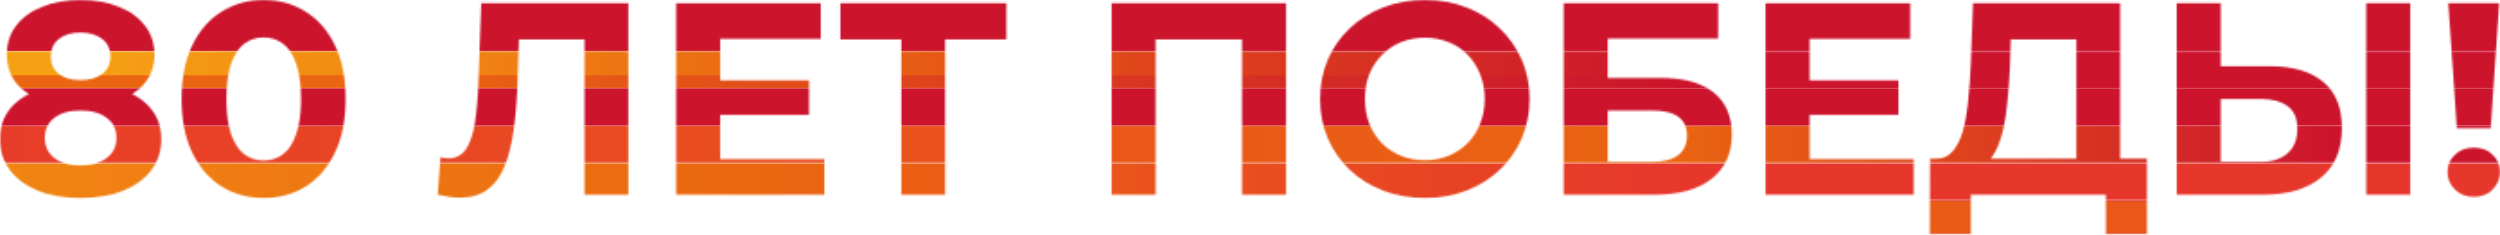
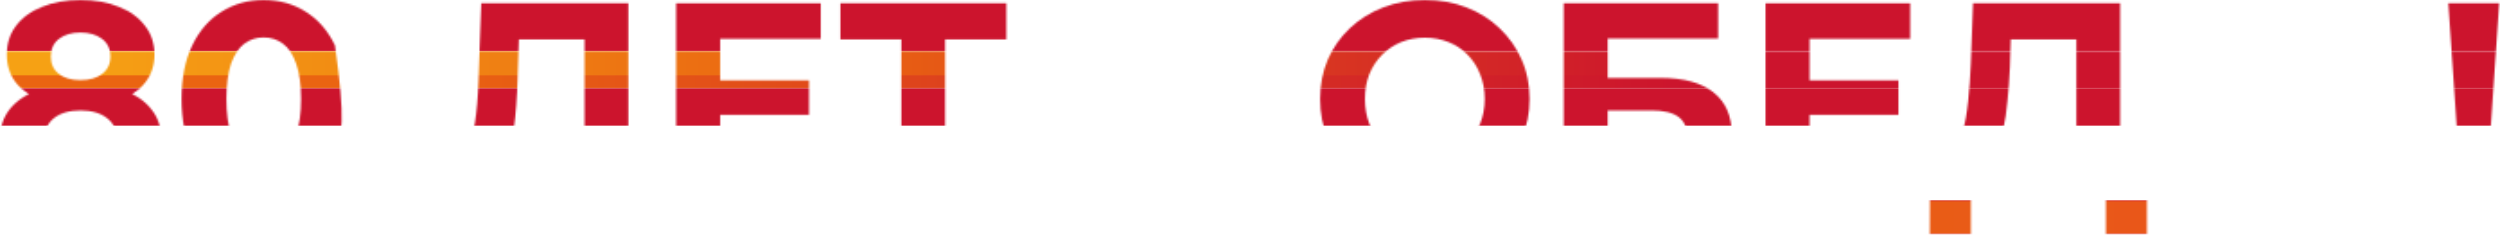
<svg xmlns="http://www.w3.org/2000/svg" width="1392" height="131" viewBox="0 0 1392 131" fill="none">
  <mask id="mask0_2268_628" style="mask-type:alpha" maskUnits="userSpaceOnUse" x="0" y="0" width="1392" height="131">
    <path d="M44.758 110.221C35.827 110.221 28.012 108.902 21.314 106.263C14.615 103.523 9.388 99.717 5.633 94.845C1.878 89.872 0 84.087 0 77.49C0 70.893 1.827 65.311 5.481 60.743C9.236 56.075 14.463 52.573 21.161 50.239C27.86 47.803 35.725 46.585 44.758 46.585C53.893 46.585 61.809 47.803 68.508 50.239C75.308 52.573 80.535 56.075 84.188 60.743C87.944 65.311 89.821 70.893 89.821 77.49C89.821 84.087 87.944 89.872 84.188 94.845C80.433 99.717 75.156 103.523 68.355 106.263C61.657 108.902 53.791 110.221 44.758 110.221ZM44.758 92.105C50.949 92.105 55.821 90.735 59.373 87.994C63.027 85.254 64.854 81.499 64.854 76.729C64.854 71.958 63.027 68.254 59.373 65.615C55.821 62.875 50.949 61.505 44.758 61.505C38.669 61.505 33.848 62.875 30.296 65.615C26.743 68.254 24.967 71.958 24.967 76.729C24.967 81.499 26.743 85.254 30.296 87.994C33.848 90.735 38.669 92.105 44.758 92.105ZM44.758 44.606C49.934 44.606 53.994 43.439 56.938 41.105C59.982 38.77 61.505 35.573 61.505 31.514C61.505 27.251 59.931 23.952 56.785 21.618C53.74 19.284 49.731 18.116 44.758 18.116C39.887 18.116 35.928 19.284 32.884 21.618C29.839 23.952 28.317 27.251 28.317 31.514C28.317 35.573 29.788 38.77 32.731 41.105C35.675 43.439 39.684 44.606 44.758 44.606ZM44.758 59.069C36.537 59.069 29.331 57.952 23.14 55.72C17.051 53.487 12.281 50.239 8.83 45.976C5.481 41.612 3.806 36.436 3.806 30.448C3.806 24.155 5.531 18.776 8.982 14.31C12.433 9.743 17.254 6.242 23.445 3.806C29.636 1.269 36.74 0 44.758 0C52.979 0 60.135 1.269 66.224 3.806C72.415 6.242 77.236 9.743 80.687 14.31C84.239 18.776 86.015 24.155 86.015 30.448C86.015 36.436 84.29 41.612 80.839 45.976C77.49 50.239 72.72 53.487 66.529 55.72C60.337 57.952 53.081 59.069 44.758 59.069Z" fill="white" />
-     <path d="M146.782 110.221C138.054 110.221 130.239 108.09 123.338 103.827C116.436 99.463 111.006 93.171 107.048 84.95C103.09 76.729 101.111 66.782 101.111 55.111C101.111 43.439 103.09 33.493 107.048 25.272C111.006 17.051 116.436 10.809 123.338 6.546C130.239 2.182 138.054 0 146.782 0C155.612 0 163.427 2.182 170.227 6.546C177.129 10.809 182.559 17.051 186.517 25.272C190.475 33.493 192.454 43.439 192.454 55.111C192.454 66.782 190.475 76.729 186.517 84.95C182.559 93.171 177.129 99.463 170.227 103.827C163.427 108.09 155.612 110.221 146.782 110.221ZM146.782 89.365C150.944 89.365 154.547 88.197 157.591 85.863C160.738 83.529 163.174 79.824 164.899 74.749C166.726 69.675 167.639 63.129 167.639 55.111C167.639 47.093 166.726 40.546 164.899 35.472C163.174 30.397 160.738 26.693 157.591 24.358C154.547 22.024 150.944 20.857 146.782 20.857C142.723 20.857 139.12 22.024 135.973 24.358C132.929 26.693 130.493 30.397 128.666 35.472C126.941 40.546 126.078 47.093 126.078 55.111C126.078 63.129 126.941 69.675 128.666 74.749C130.493 79.824 132.929 83.529 135.973 85.863C139.12 88.197 142.723 89.365 146.782 89.365Z" fill="white" />
+     <path d="M146.782 110.221C138.054 110.221 130.239 108.09 123.338 103.827C116.436 99.463 111.006 93.171 107.048 84.95C103.09 76.729 101.111 66.782 101.111 55.111C101.111 43.439 103.09 33.493 107.048 25.272C111.006 17.051 116.436 10.809 123.338 6.546C130.239 2.182 138.054 0 146.782 0C155.612 0 163.427 2.182 170.227 6.546C177.129 10.809 182.559 17.051 186.517 25.272C192.454 66.782 190.475 76.729 186.517 84.95C182.559 93.171 177.129 99.463 170.227 103.827C163.427 108.09 155.612 110.221 146.782 110.221ZM146.782 89.365C150.944 89.365 154.547 88.197 157.591 85.863C160.738 83.529 163.174 79.824 164.899 74.749C166.726 69.675 167.639 63.129 167.639 55.111C167.639 47.093 166.726 40.546 164.899 35.472C163.174 30.397 160.738 26.693 157.591 24.358C154.547 22.024 150.944 20.857 146.782 20.857C142.723 20.857 139.12 22.024 135.973 24.358C132.929 26.693 130.493 30.397 128.666 35.472C126.941 40.546 126.078 47.093 126.078 55.111C126.078 63.129 126.941 69.675 128.666 74.749C130.493 79.824 132.929 83.529 135.973 85.863C139.12 88.197 142.723 89.365 146.782 89.365Z" fill="white" />
    <path d="M255.925 110.069C254.098 110.069 252.17 109.917 250.14 109.612C248.212 109.308 246.08 108.902 243.746 108.394L245.268 87.538C246.689 87.944 248.161 88.147 249.683 88.147C253.844 88.147 257.092 86.472 259.426 83.123C261.761 79.672 263.435 74.749 264.45 68.355C265.465 61.961 266.125 54.197 266.429 45.063L267.952 1.827H349.857V108.394H325.498V16.29L331.131 21.922H284.089L289.113 15.985L288.2 44.149C287.895 54.603 287.185 63.89 286.068 72.009C284.952 80.129 283.227 87.03 280.892 92.714C278.558 98.397 275.361 102.711 271.301 105.654C267.241 108.597 262.116 110.069 255.925 110.069Z" fill="white" />
    <path d="M376.472 108.394V1.827H457.007V21.618H400.983V88.603H458.986V108.394H376.472ZM399.156 63.941V44.758H450.461V63.941H399.156Z" fill="white" />
    <path d="M501.895 108.394V16.29L507.528 21.922H467.946V1.827H560.355V21.922H520.773L526.253 16.29V108.394H501.895Z" fill="white" />
-     <path d="M618.955 108.394V1.827H716.084V108.394H691.573V16.29L697.206 21.922H637.833L643.466 16.29V108.394H618.955Z" fill="white" />
    <path d="M793.501 110.221C785.077 110.221 777.262 108.851 770.056 106.111C762.952 103.37 756.761 99.514 751.483 94.541C746.307 89.567 742.247 83.732 739.304 77.033C736.462 70.335 735.041 63.027 735.041 55.111C735.041 47.194 736.462 39.887 739.304 33.188C742.247 26.49 746.358 20.654 751.635 15.681C756.913 10.707 763.104 6.851 770.208 4.11C777.313 1.37 785.026 0 793.349 0C801.773 0 809.486 1.37 816.489 4.11C823.594 6.851 829.734 10.707 834.91 15.681C840.188 20.654 844.298 26.49 847.241 33.188C850.185 39.785 851.656 47.093 851.656 55.111C851.656 63.027 850.185 70.385 847.241 77.185C844.298 83.884 840.188 89.72 834.91 94.693C829.734 99.564 823.594 103.37 816.489 106.111C809.486 108.851 801.823 110.221 793.501 110.221ZM793.349 89.212C798.119 89.212 802.483 88.4 806.441 86.776C810.501 85.153 814.053 82.818 817.098 79.773C820.143 76.729 822.477 73.126 824.101 68.964C825.826 64.803 826.689 60.185 826.689 55.111C826.689 50.036 825.826 45.418 824.101 41.257C822.477 37.096 820.143 33.493 817.098 30.448C814.155 27.403 810.653 25.069 806.594 23.445C802.534 21.821 798.119 21.009 793.349 21.009C788.579 21.009 784.164 21.821 780.104 23.445C776.146 25.069 772.644 27.403 769.599 30.448C766.555 33.493 764.17 37.096 762.444 41.257C760.82 45.418 760.008 50.036 760.008 55.111C760.008 60.084 760.82 64.702 762.444 68.964C764.17 73.126 766.504 76.729 769.447 79.773C772.492 82.818 776.044 85.153 780.104 86.776C784.164 88.4 788.579 89.212 793.349 89.212Z" fill="white" />
    <path d="M870.655 108.394V1.827H956.671V21.466H895.166V43.388H924.7C937.59 43.388 947.384 46.078 954.082 51.457C960.882 56.836 964.283 64.651 964.283 74.902C964.283 85.457 960.527 93.678 953.017 99.564C945.506 105.451 934.9 108.394 921.199 108.394H870.655ZM895.166 90.126H919.829C926.121 90.126 930.942 88.908 934.291 86.472C937.641 83.935 939.315 80.281 939.315 75.511C939.315 66.173 932.82 61.505 919.829 61.505H895.166V90.126Z" fill="white" />
    <path d="M983.051 108.394V1.827H1063.59V21.618H1007.56V88.603H1065.56V108.394H983.051ZM1005.73 63.941V44.758H1057.04V63.941H1005.73Z" fill="white" />
    <path d="M1104.36 91.648L1078.03 88.299C1081.68 88.4 1084.67 87.132 1087.01 84.493C1089.44 81.854 1091.37 78.15 1092.79 73.379C1094.21 68.508 1095.23 62.824 1095.84 56.328C1096.55 49.833 1097.06 42.779 1097.36 35.167L1098.58 1.827H1180.48V97.433H1156.12V21.922H1119.59L1119.13 37.451C1118.83 44.048 1118.37 50.29 1117.76 56.176C1117.25 62.063 1116.44 67.442 1115.32 72.314C1114.21 77.084 1112.74 81.144 1110.91 84.493C1109.18 87.842 1107 90.227 1104.36 91.648ZM1074.52 130.469L1074.68 88.299H1195.4V130.469H1172.57V108.394H1097.36V130.469H1074.52Z" fill="white" />
-     <path d="M1212 108.394V1.827H1236.51V36.842H1263.61C1276.5 36.842 1286.45 39.734 1293.45 45.52C1300.46 51.203 1303.96 59.779 1303.96 71.248C1303.96 83.427 1300.05 92.663 1292.23 98.956C1284.52 105.248 1273.81 108.394 1260.11 108.394H1212ZM1236.51 90.126H1258.74C1265.03 90.126 1270.01 88.552 1273.66 85.406C1277.32 82.26 1279.14 77.693 1279.14 71.705C1279.14 65.818 1277.32 61.606 1273.66 59.069C1270.11 56.43 1265.14 55.111 1258.74 55.111H1236.51V90.126ZM1317.51 108.394V1.827H1342.02V108.394H1317.51Z" fill="white" />
    <path d="M1367.95 71.4L1363.23 1.827H1391.54L1386.82 71.4H1367.95ZM1377.39 109.612C1373.12 109.612 1369.62 108.242 1366.88 105.502C1364.14 102.762 1362.77 99.514 1362.77 95.758C1362.77 91.902 1364.14 88.705 1366.88 86.167C1369.62 83.529 1373.12 82.209 1377.39 82.209C1381.75 82.209 1385.25 83.529 1387.89 86.167C1390.63 88.705 1392 91.902 1392 95.758C1392 99.514 1390.63 102.762 1387.89 105.502C1385.25 108.242 1381.75 109.612 1377.39 109.612Z" fill="white" />
  </mask>
  <g mask="url(#mask0_2268_628)">
    <path d="M1448.3 -12.659H0.002V28.349H1448.3V-12.659Z" fill="#CC142D" />
    <path d="M1448.3 111.598H0.002V130.441H1448.3V111.598Z" fill="#CC142D" />
    <mask id="mask1_2268_628" style="mask-type:luminance" maskUnits="userSpaceOnUse" x="0" y="90" width="1449" height="22">
-       <path d="M1448.3 90.77H0V111.576H1448.3V90.77Z" fill="white" />
-     </mask>
+       </mask>
    <g mask="url(#mask1_2268_628)">
      <path d="M1448.3 90.77H0V111.576H1448.3V90.77Z" fill="url(#paint0_linear_2268_628)" />
    </g>
    <mask id="mask2_2268_628" style="mask-type:luminance" maskUnits="userSpaceOnUse" x="0" y="69" width="1449" height="22">
-       <path d="M1448.3 69.963H0V90.769H1448.3V69.963Z" fill="white" />
-     </mask>
+       </mask>
    <g mask="url(#mask2_2268_628)">
      <path d="M1448.3 69.963H0V90.769H1448.3V69.963Z" fill="url(#paint1_linear_2268_628)" />
    </g>
    <mask id="mask3_2268_628" style="mask-type:luminance" maskUnits="userSpaceOnUse" x="0" y="111" width="1449" height="20">
      <path d="M1448.3 111.597H0V130.44H1448.3V111.597Z" fill="white" />
    </mask>
    <g mask="url(#mask3_2268_628)">
      <path d="M1448.3 111.597H0V130.44H1448.3V111.597Z" fill="url(#paint2_linear_2268_628)" />
    </g>
    <mask id="mask4_2268_628" style="mask-type:luminance" maskUnits="userSpaceOnUse" x="0" y="28" width="1449" height="22">
      <path d="M1448.3 28.348H0V49.155H1448.3V28.348Z" fill="white" />
    </mask>
    <g mask="url(#mask4_2268_628)">
      <path d="M1448.3 28.348H0V49.155H1448.3V28.348Z" fill="url(#paint3_linear_2268_628)" />
    </g>
    <path d="M1448.3 49.156H0.002V69.963H1448.3V49.156Z" fill="#CC142D" />
    <mask id="mask5_2268_628" style="mask-type:luminance" maskUnits="userSpaceOnUse" x="0" y="41" width="1449" height="9">
      <path d="M1448.3 41.718H0V49.155H1448.3V41.718Z" fill="white" />
    </mask>
    <g mask="url(#mask5_2268_628)">
      <path d="M1448.3 41.718H0V49.155H1448.3V41.718Z" fill="url(#paint4_linear_2268_628)" />
    </g>
  </g>
  <defs>
    <linearGradient id="paint0_linear_2268_628" x1="939.597" y1="101.182" x2="-515.18" y2="101.182" gradientUnits="userSpaceOnUse">
      <stop stop-color="#E7372C" />
      <stop offset="0.332" stop-color="#EA6411" />
      <stop offset="0.709" stop-color="#F28C12" />
      <stop offset="0.975" stop-color="#F7A413" />
      <stop offset="1" stop-color="#F7A413" />
    </linearGradient>
    <linearGradient id="paint1_linear_2268_628" x1="1301.13" y1="80.364" x2="-153.65" y2="80.364" gradientUnits="userSpaceOnUse">
      <stop stop-color="#CC142D" />
      <stop offset="0.254" stop-color="#EA6511" />
      <stop offset="0.505" stop-color="#E9541B" />
      <stop offset="0.975" stop-color="#E7372C" />
      <stop offset="1" stop-color="#E7372C" />
    </linearGradient>
    <linearGradient id="paint2_linear_2268_628" x1="517.61" y1="121.016" x2="1972.38" y2="121.016" gradientUnits="userSpaceOnUse">
      <stop stop-color="#CC142D" />
      <stop offset="0.254" stop-color="#EA6511" />
      <stop offset="0.505" stop-color="#E9541B" />
      <stop offset="0.975" stop-color="#E7372C" />
      <stop offset="1" stop-color="#E7372C" />
    </linearGradient>
    <linearGradient id="paint3_linear_2268_628" x1="939.597" y1="38.738" x2="-515.18" y2="38.738" gradientUnits="userSpaceOnUse">
      <stop stop-color="#CC142D" />
      <stop offset="0.332" stop-color="#EA6411" />
      <stop offset="0.47" stop-color="#F08313" />
      <stop offset="0.617" stop-color="#F6A114" />
      <stop offset="0.975" stop-color="#F7A413" />
      <stop offset="1" stop-color="#F7A413" />
    </linearGradient>
    <linearGradient id="paint4_linear_2268_628" x1="939.597" y1="45.422" x2="-515.18" y2="45.422" gradientUnits="userSpaceOnUse">
      <stop stop-color="#CC142D" />
      <stop offset="0.494" stop-color="#EA6411" />
      <stop offset="1" stop-color="#EA6411" />
    </linearGradient>
  </defs>
</svg>